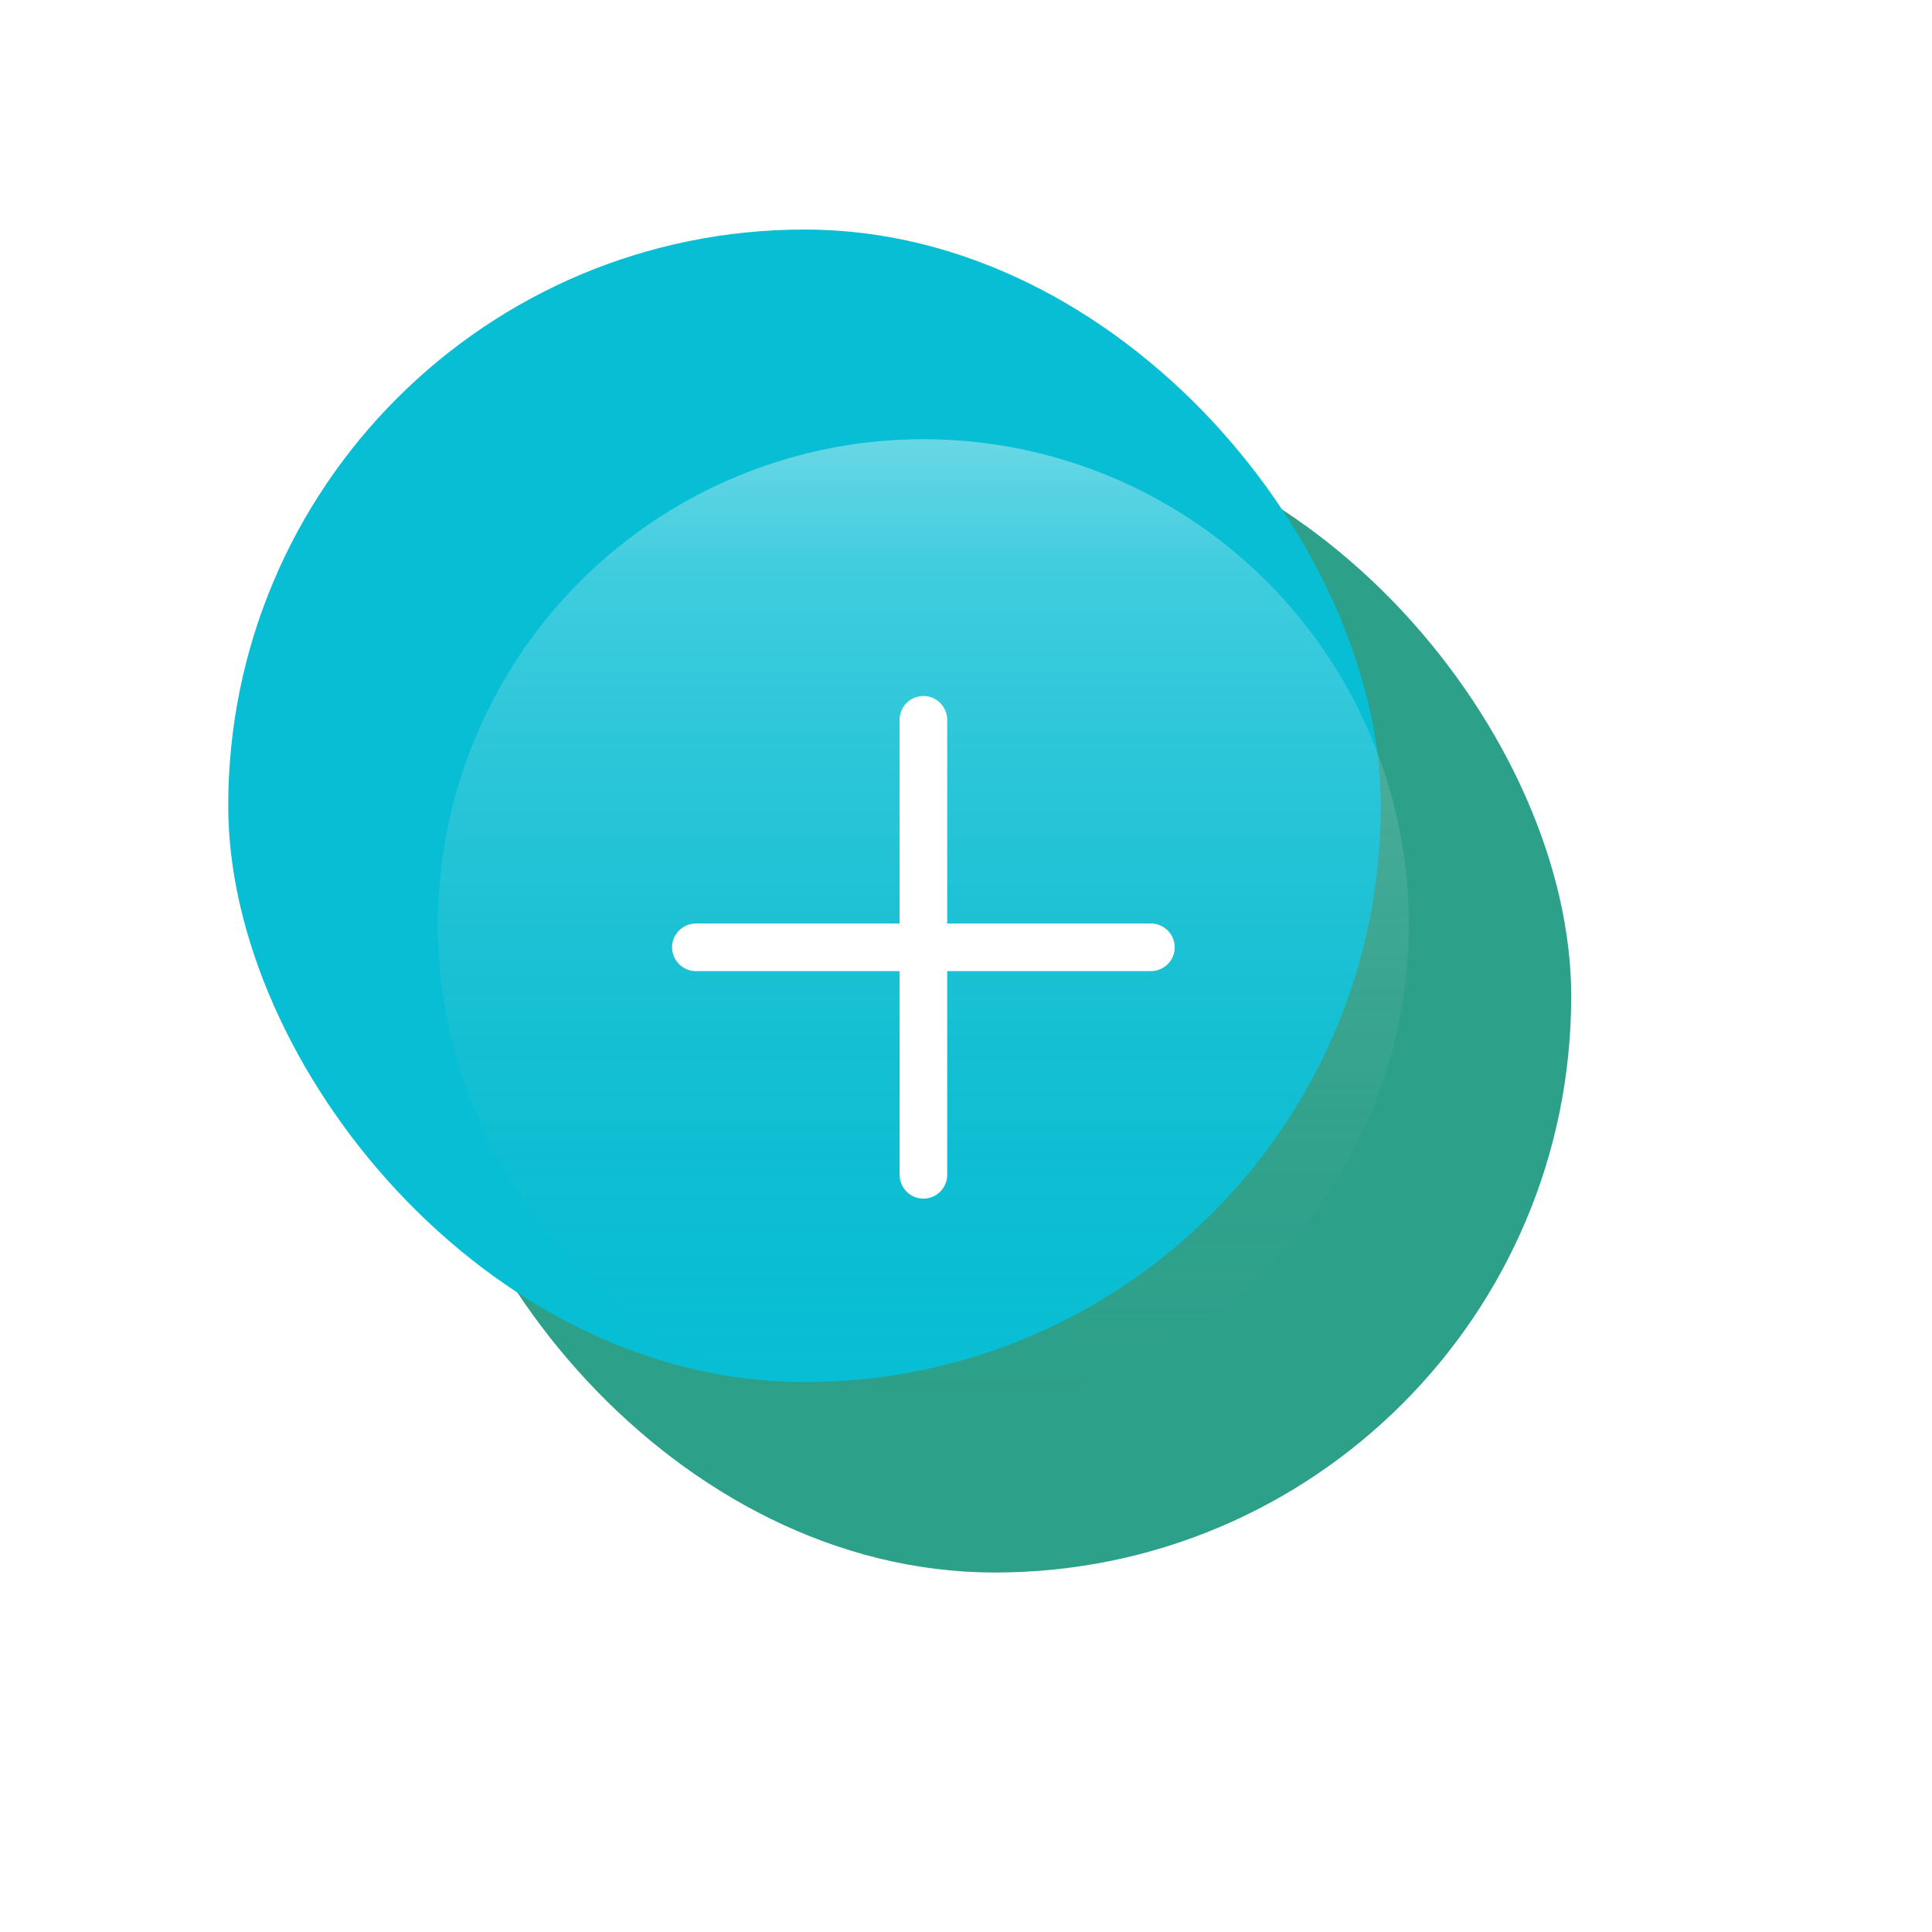
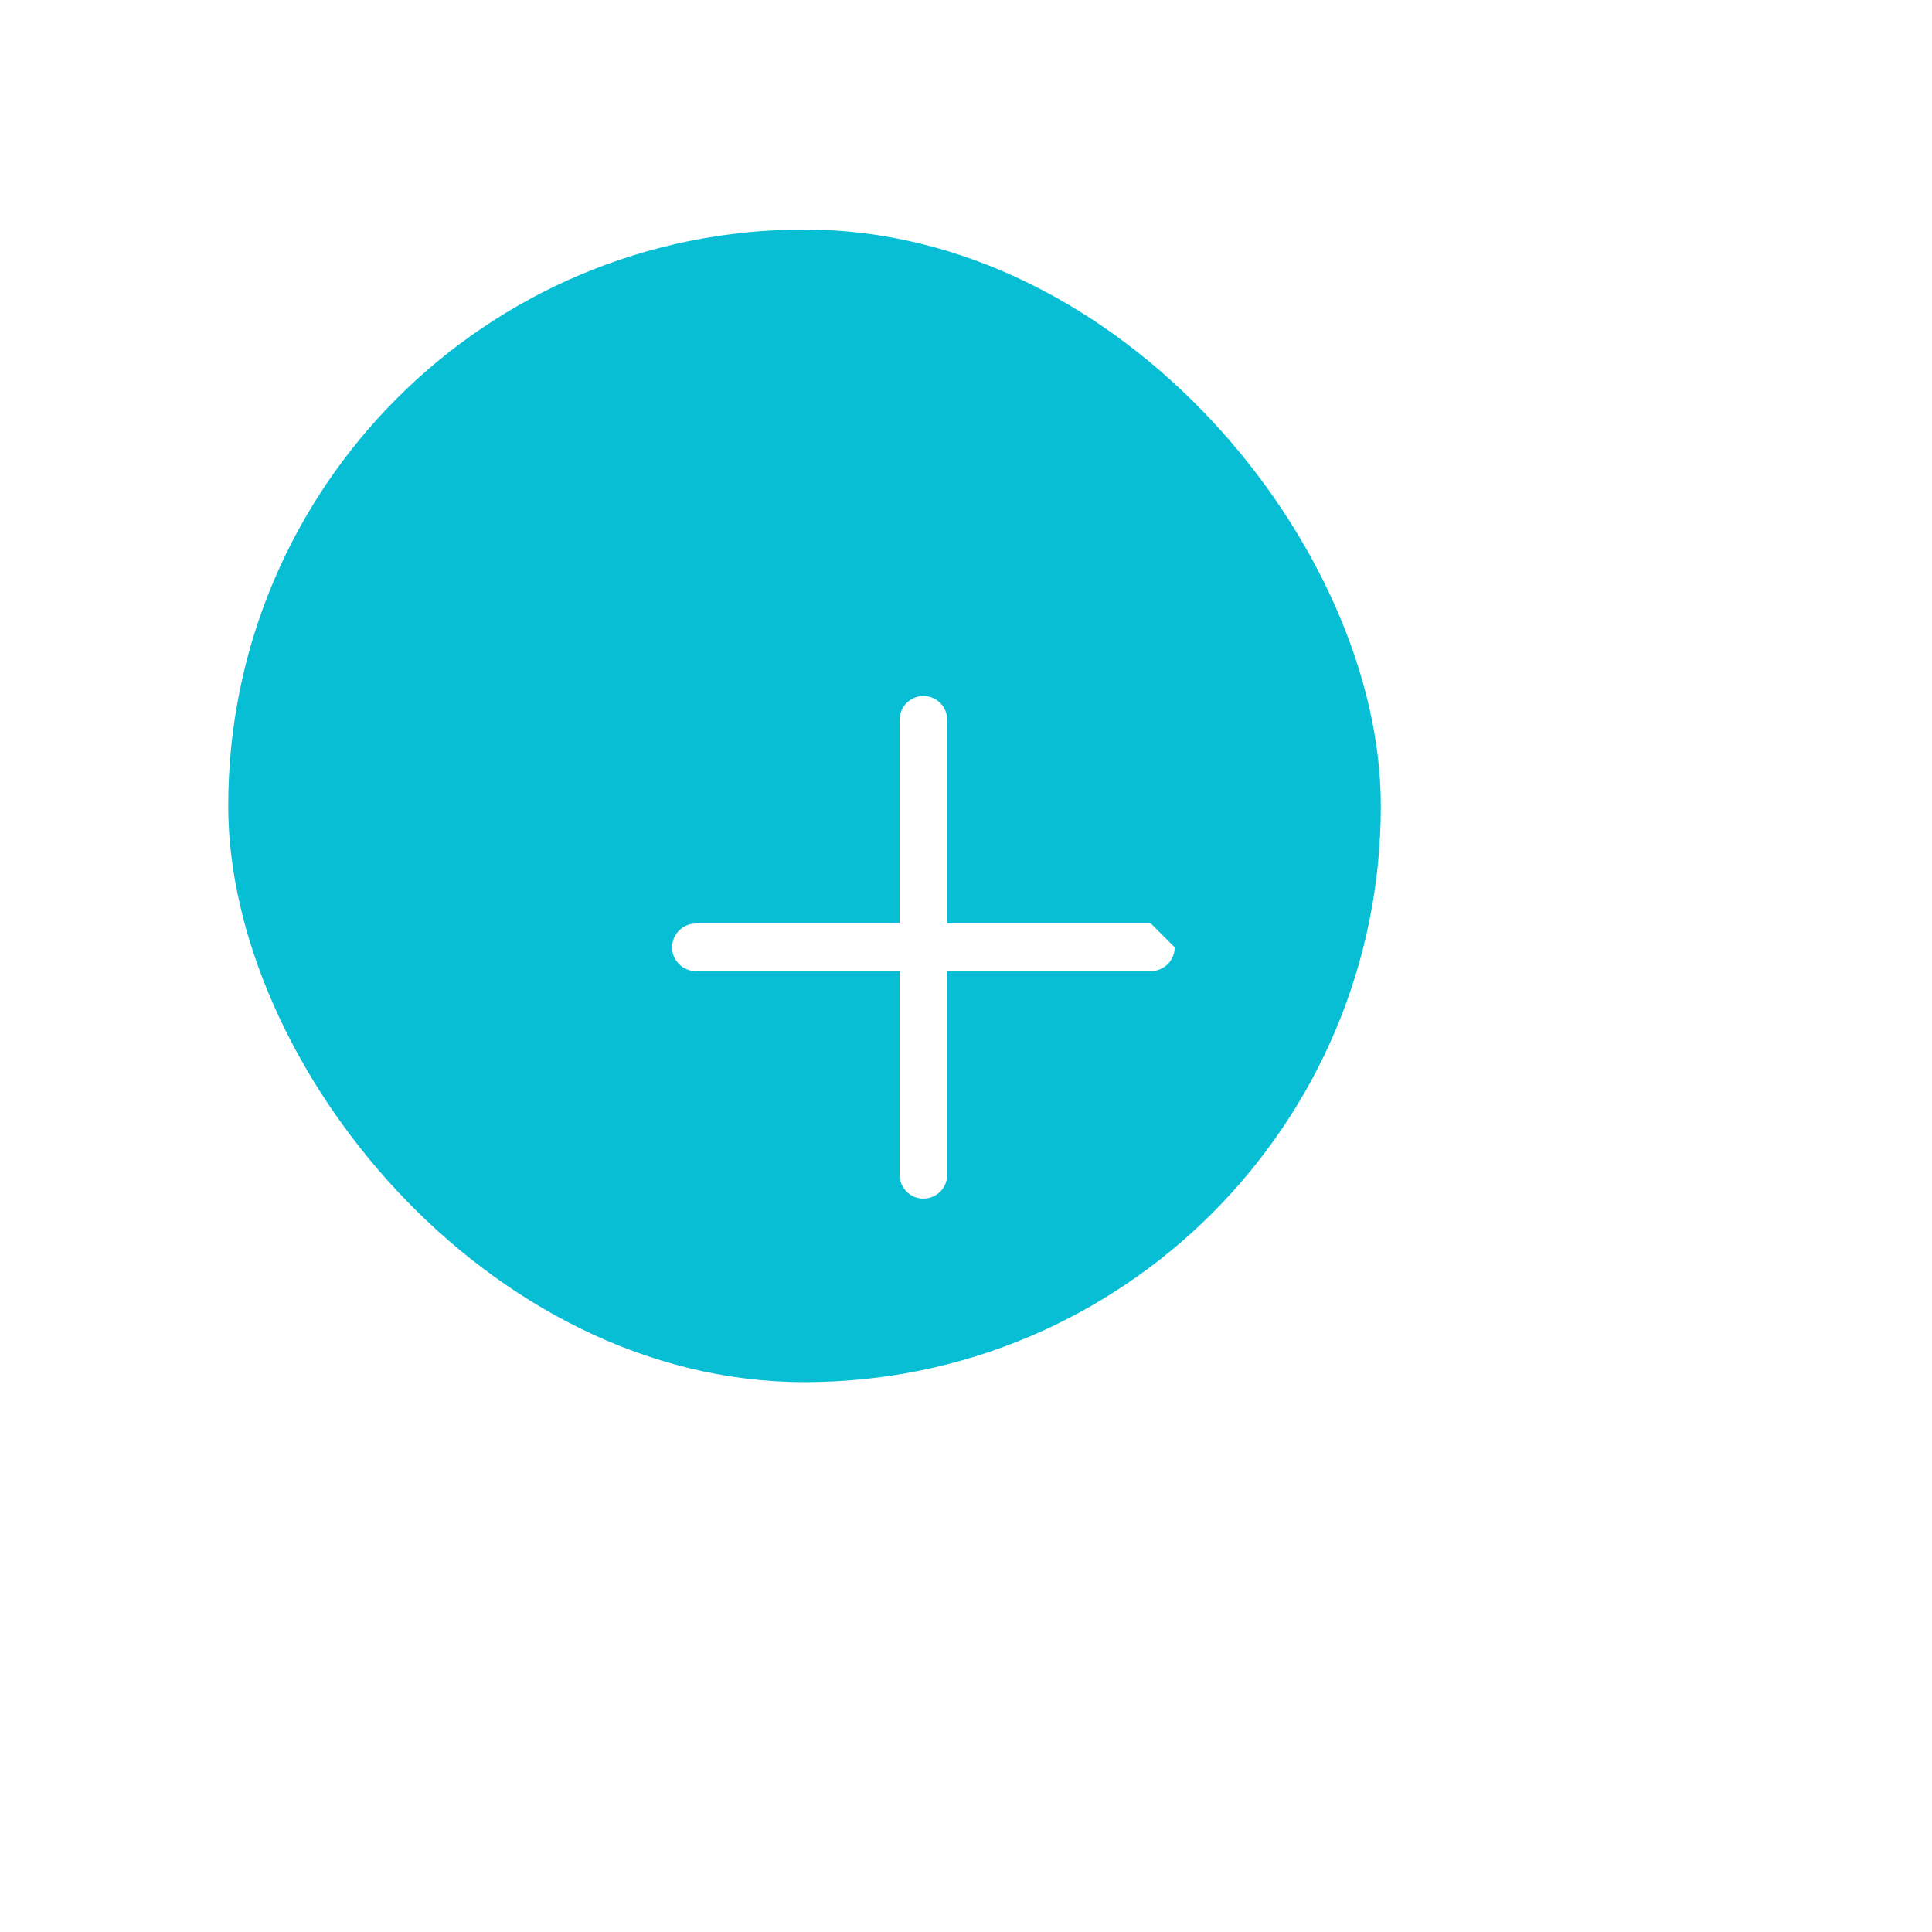
<svg xmlns="http://www.w3.org/2000/svg" id="Layer_268c3f4277034c" data-name="Layer 2" viewBox="0 0 81.18 81.03" aria-hidden="true" width="81px" height="81px">
  <defs>
    <linearGradient class="cerosgradient" data-cerosgradient="true" id="CerosGradient_id3f7902113" gradientUnits="userSpaceOnUse" x1="50%" y1="100%" x2="50%" y2="0%">
      <stop offset="0%" stop-color="#d1d1d1" />
      <stop offset="100%" stop-color="#d1d1d1" />
    </linearGradient>
    <style>
      .cls-1-68c3f4277034c{
        fill: url(#linear-gradient-268c3f4277034c);
      }

      .cls-2-68c3f4277034c{
        fill: #fff;
      }

      .cls-3-68c3f4277034c{
        fill: #08bed5;
        filter: url(#drop-shadow-268c3f4277034c);
      }

      .cls-4-68c3f4277034c{
        fill: url(#linear-gradient68c3f4277034c);
        filter: url(#drop-shadow-168c3f4277034c);
      }
    </style>
    <linearGradient id="linear-gradient68c3f4277034c" x1="-40.28" y1="38.78" x2="8.15" y2="38.78" gradientUnits="userSpaceOnUse">
      <stop offset="0" stop-color="#2da089" />
      <stop offset="1" stop-color="#2da08a" />
    </linearGradient>
    <filter id="drop-shadow-168c3f4277034c" x="2.46" y="2.55" width="78.72" height="78.48" filterUnits="userSpaceOnUse">
      <feOffset dx="3" dy="3" />
      <feGaussianBlur result="blur" stdDeviation="5" />
      <feFlood flood-color="#000" flood-opacity=".25" />
      <feComposite in2="blur" operator="in" />
      <feComposite in="SourceGraphic" />
    </filter>
    <filter id="drop-shadow-268c3f4277034c" x="0" y="0" width="68" height="67" filterUnits="userSpaceOnUse">
      <feOffset dx="-5" dy="-5" />
      <feGaussianBlur result="blur-2" stdDeviation="3" />
      <feFlood flood-color="#fff" flood-opacity=".07" />
      <feComposite in2="blur-2" operator="in" />
      <feComposite in="SourceGraphic" />
    </filter>
    <linearGradient id="linear-gradient-268c3f4277034c" x1="38.8" y1="59.18" x2="38.8" y2="18.38" gradientUnits="userSpaceOnUse">
      <stop offset=".02" stop-color="#2d9f88" stop-opacity="0" />
      <stop offset=".35" stop-color="#8ac9bc" stop-opacity=".09" />
      <stop offset=".81" stop-color="#fff" stop-opacity=".2" />
      <stop offset=".86" stop-color="#fff" stop-opacity=".22" />
      <stop offset=".92" stop-color="#fff" stop-opacity=".29" />
      <stop offset="1" stop-color="#fff" stop-opacity=".39" />
      <stop offset="1" stop-color="#fff" stop-opacity=".4" />
    </linearGradient>
  </defs>
  <g id="Home_Page_Content68c3f4277034c" data-name="Home Page Content">
-     <rect class="cls-4-68c3f4277034c" x="14.59" y="14.57" width="48.43" height="48.43" rx="24.21" ry="24.21" />
    <rect class="cls-3-68c3f4277034c" x="14.59" y="14.57" width="48.43" height="48.43" rx="24.21" ry="24.21" />
-     <circle class="cls-1-68c3f4277034c" cx="38.8" cy="38.78" r="20.4" />
-     <path class="cls-2-68c3f4277034c" d="M48.36,38.73h-8.56v-8.56c0-.55-.45-1-1-1s-1,.45-1,1v8.56h-8.56c-.55,0-1,.45-1,1s.45,1,1,1h8.56v8.56c0,.55.45,1,1,1s1-.45,1-1v-8.56h8.56c.55,0,1-.45,1-1s-.45-1-1-1Z" />
+     <path class="cls-2-68c3f4277034c" d="M48.36,38.73h-8.56v-8.56c0-.55-.45-1-1-1s-1,.45-1,1v8.56h-8.56c-.55,0-1,.45-1,1s.45,1,1,1h8.56v8.56c0,.55.45,1,1,1s1-.45,1-1v-8.56h8.56c.55,0,1-.45,1-1Z" />
  </g>
</svg>